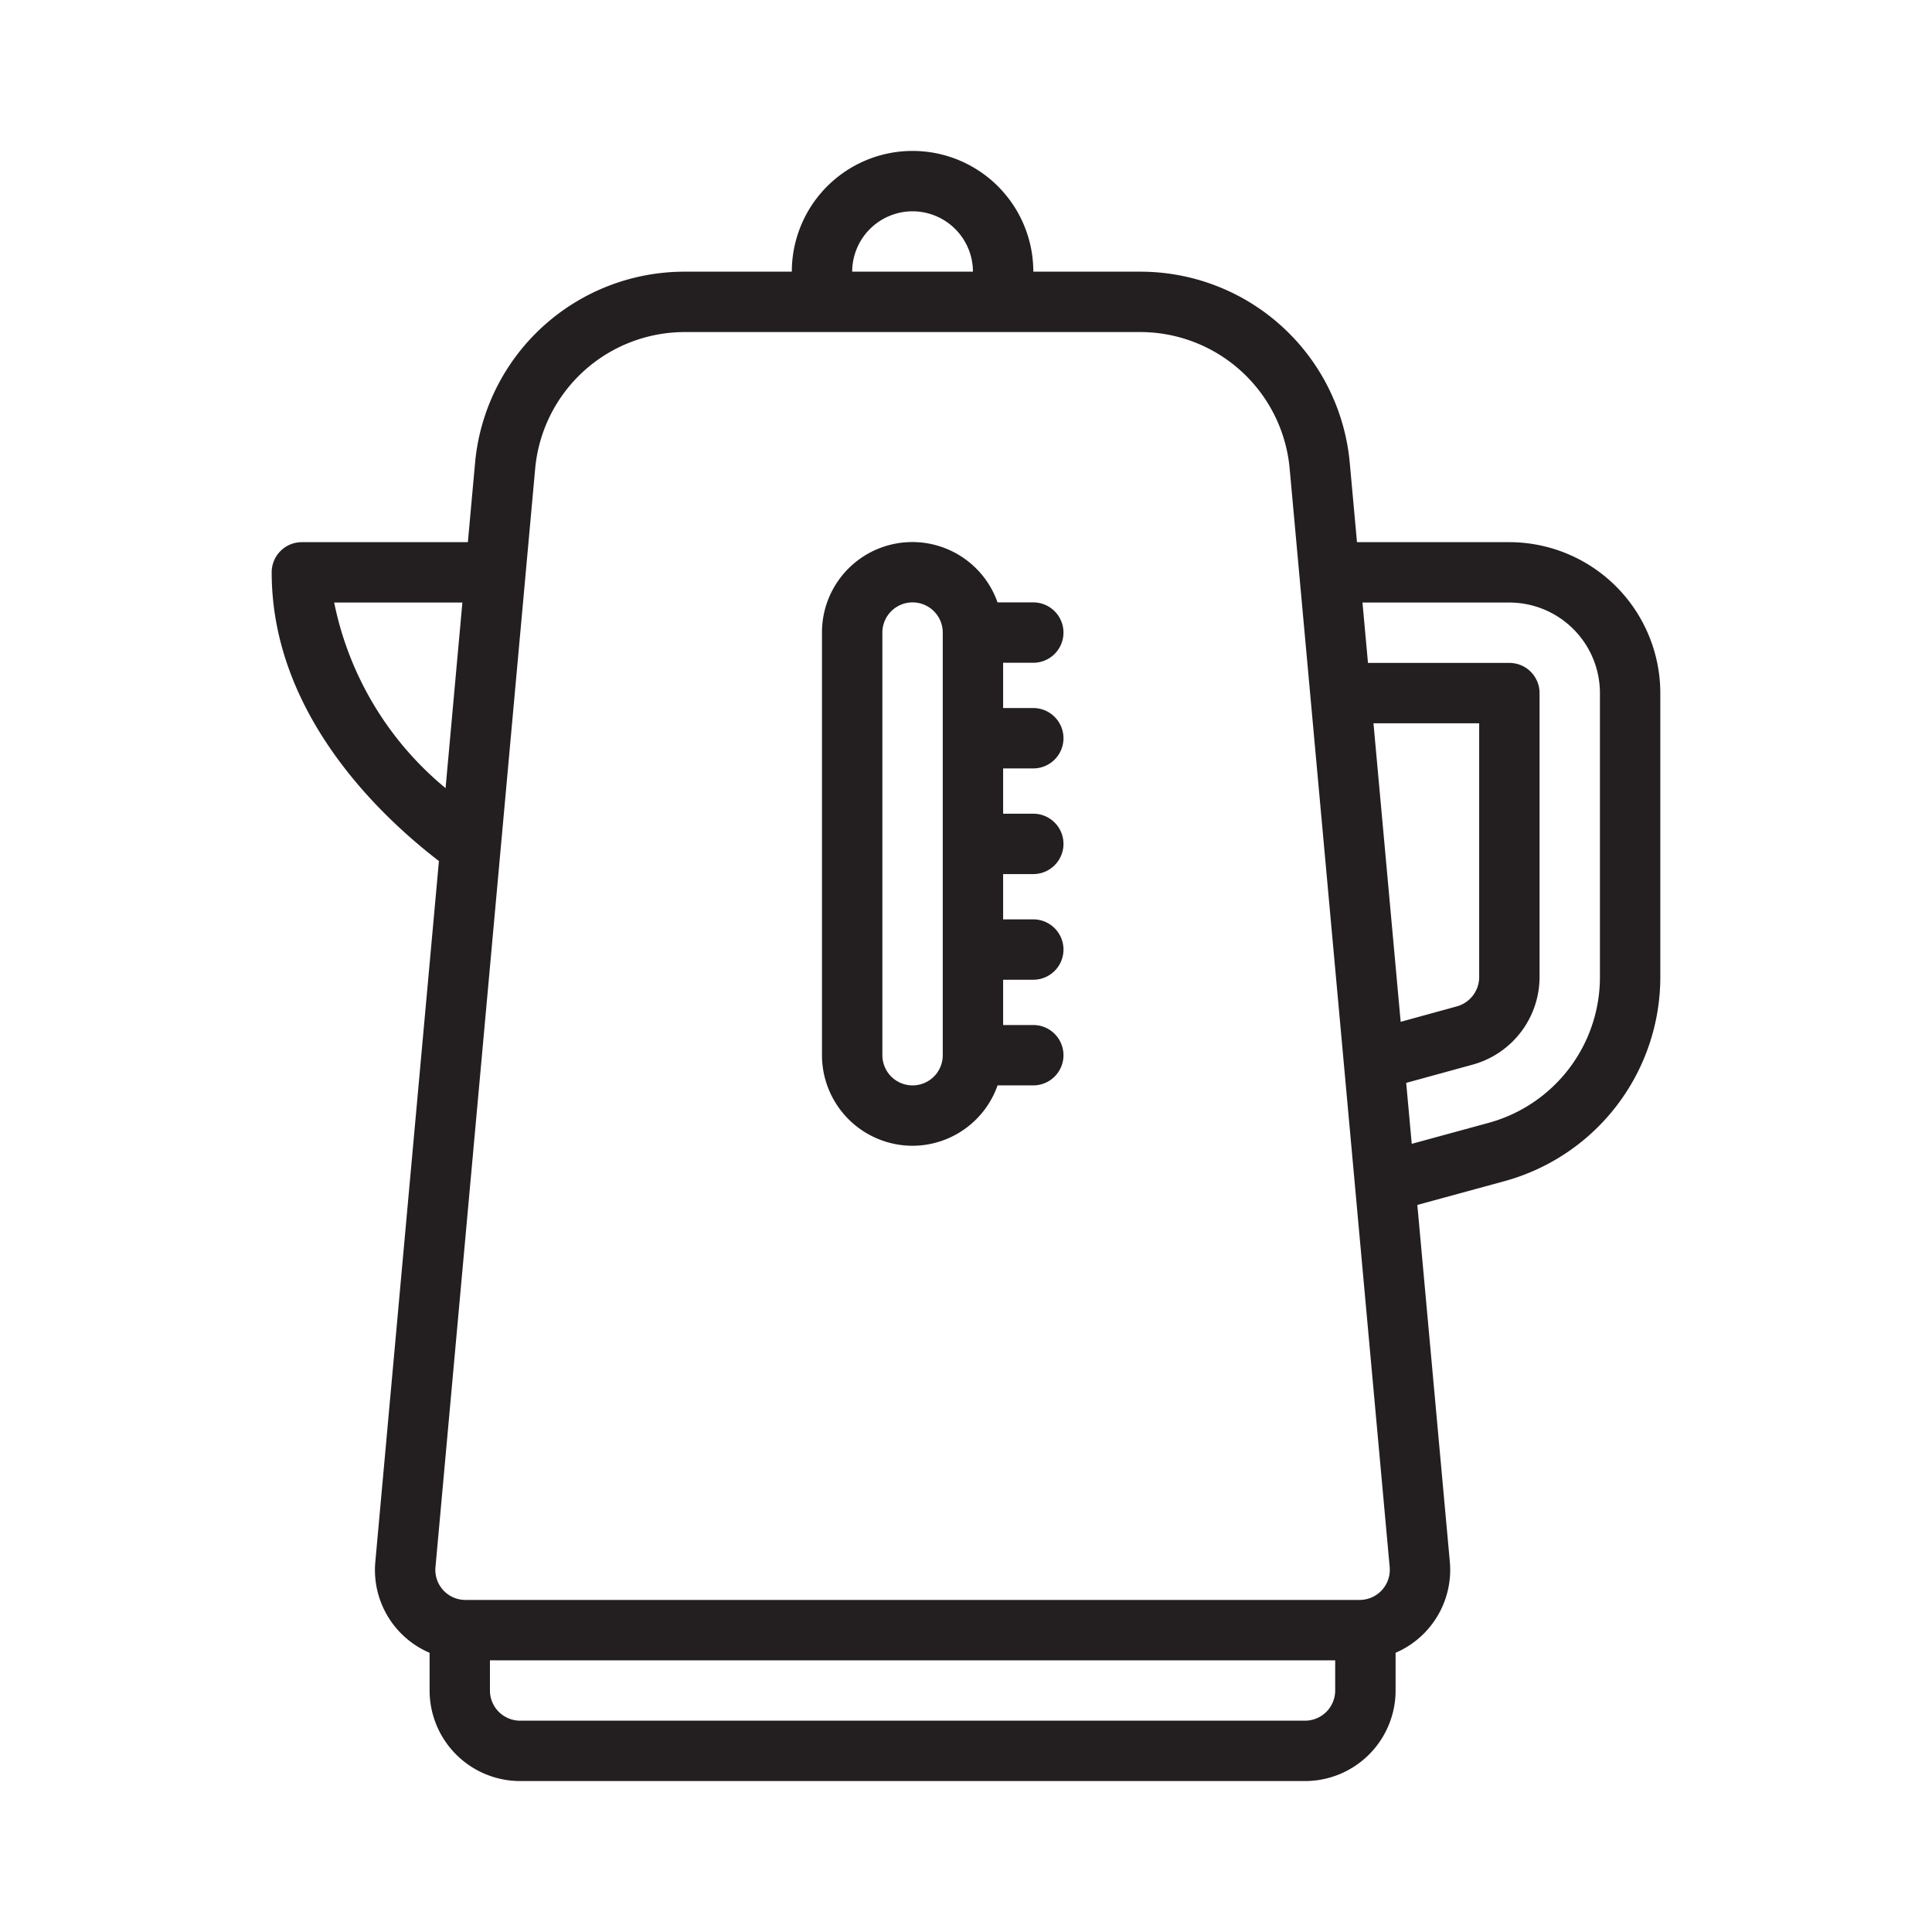
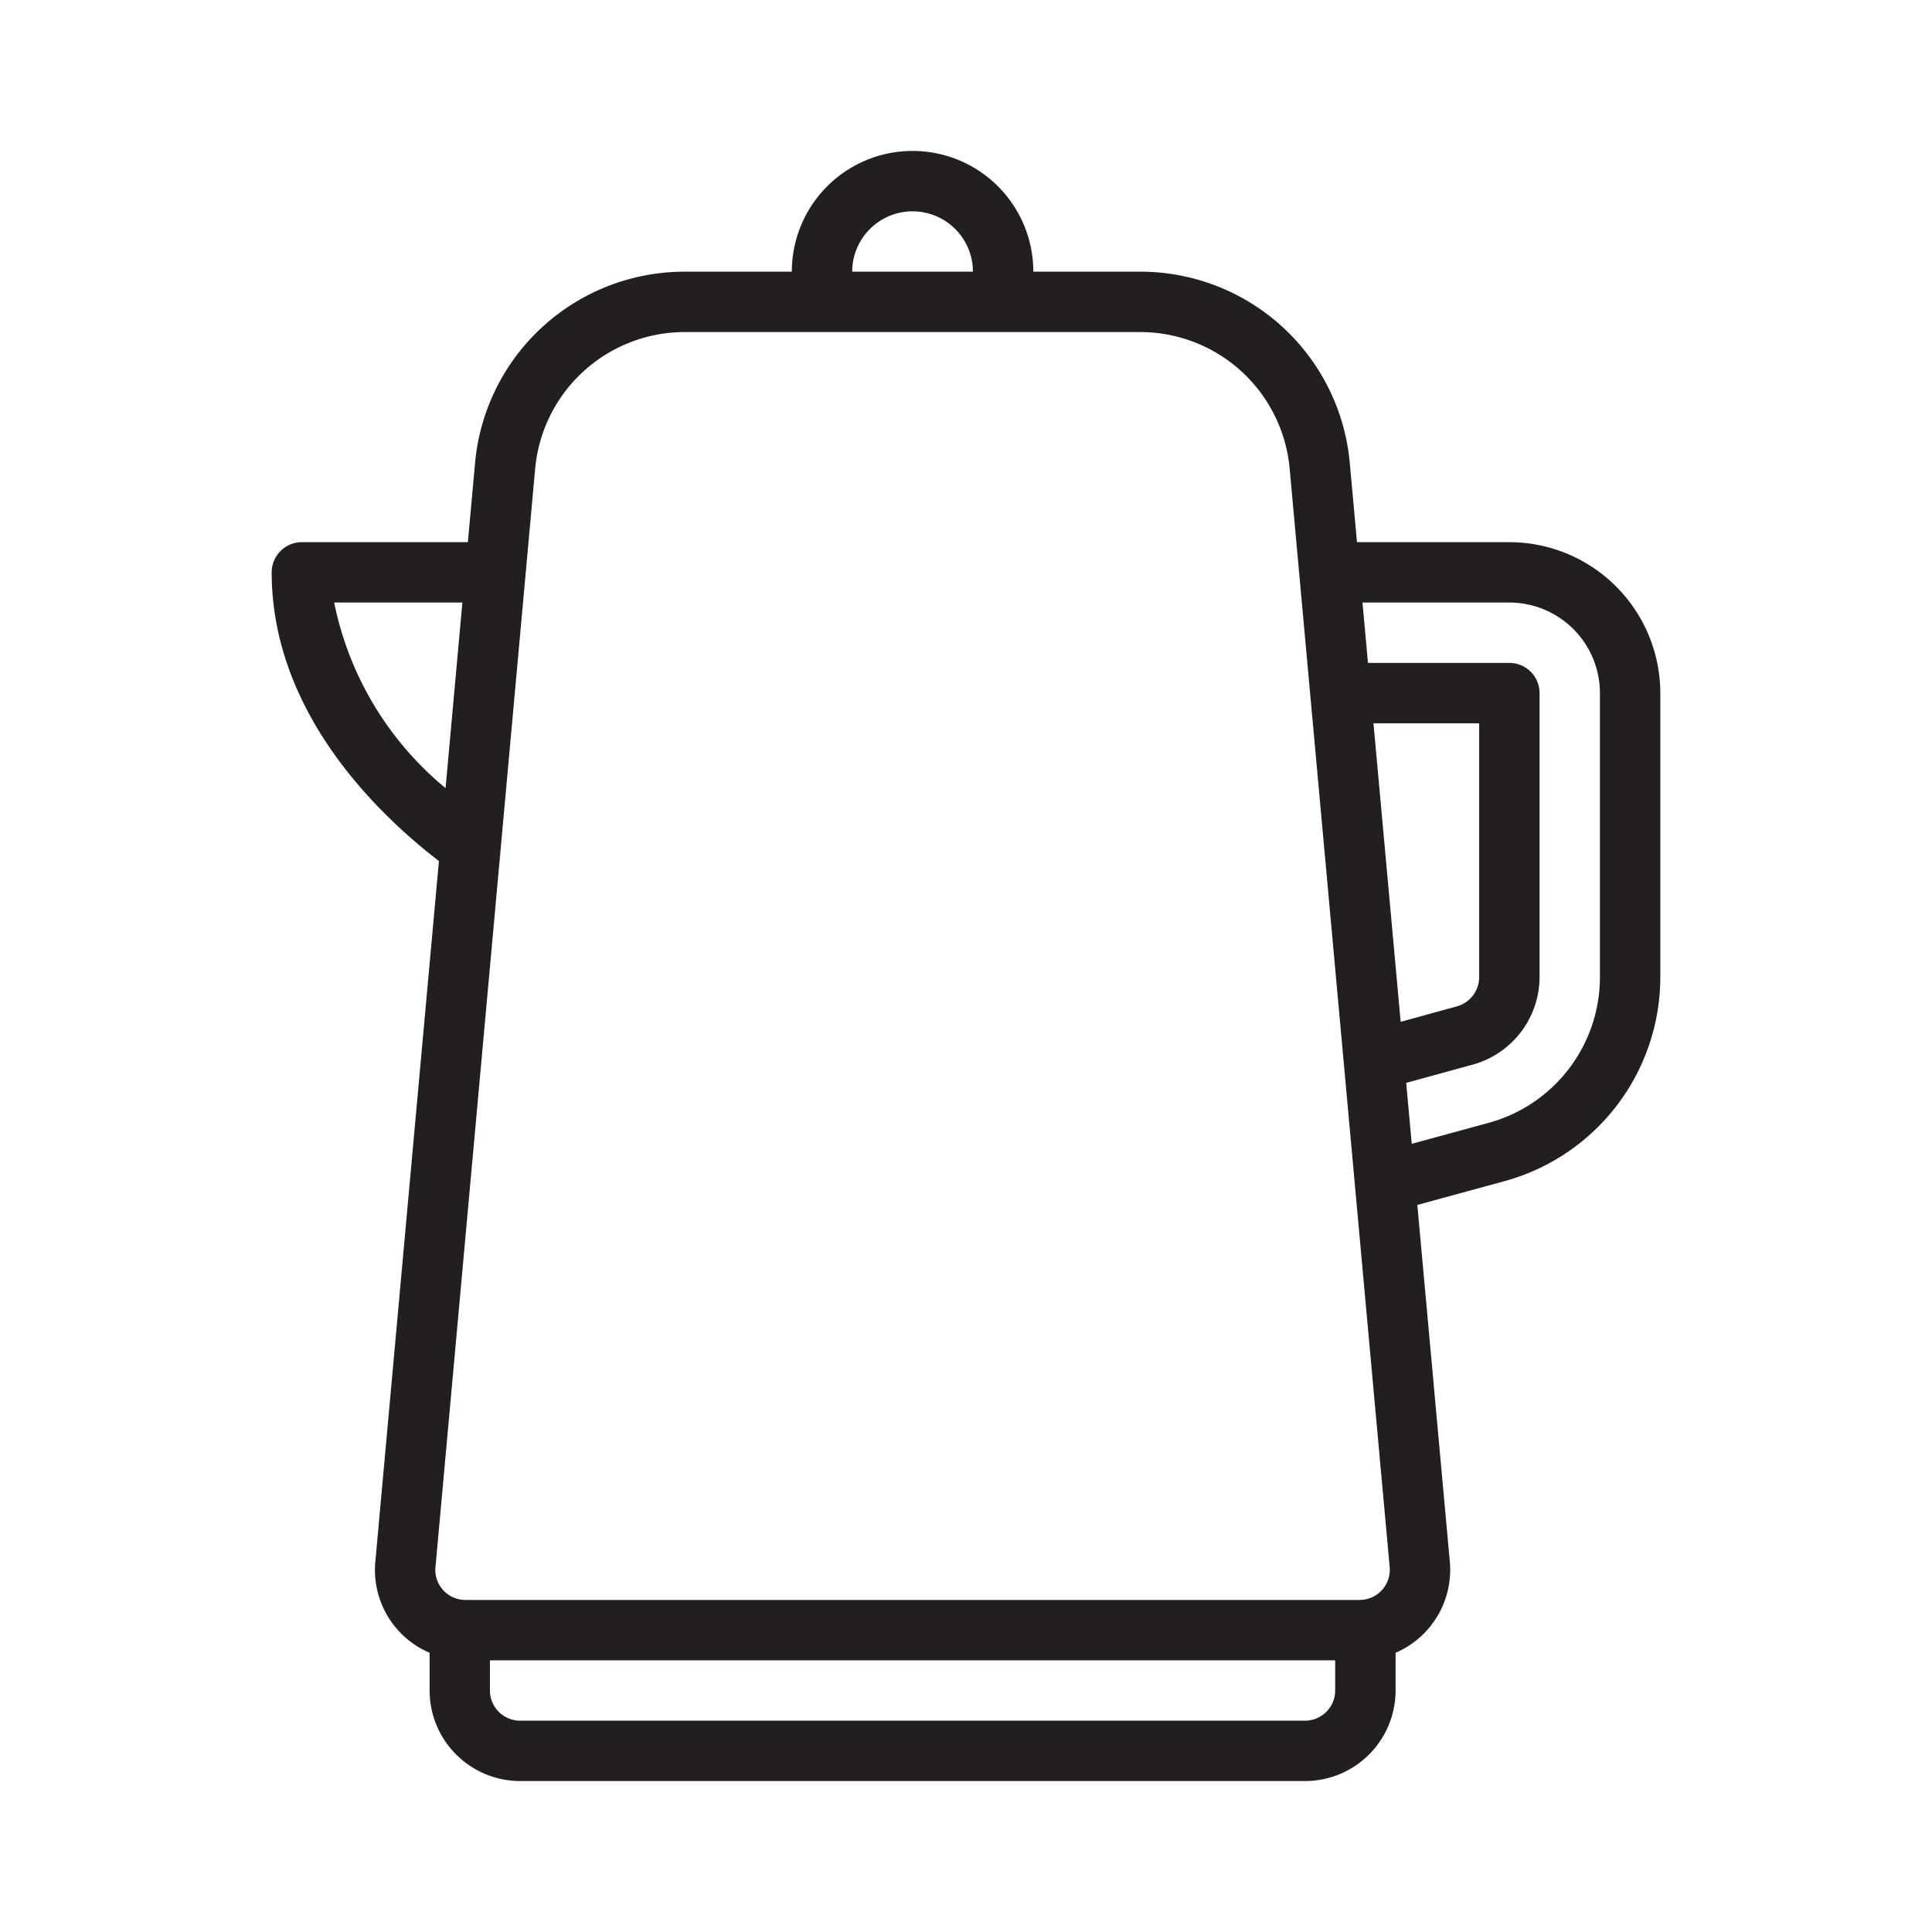
<svg xmlns="http://www.w3.org/2000/svg" viewBox="0 0 64 64" id="Layer_1">
  <defs>
    <style>.cls-1{fill:#231f20;}</style>
  </defs>
  <path d="M50,17.96H44.952l-.236-2.59A6.962,6.962,0,0,0,37.75,9h-3.52a4,4,0,0,0-8,0H22.71a6.967,6.967,0,0,0-6.976,6.369L15.499,17.96H10a.999.999,0,0,0-1,1c0,4.666,3.567,8.049,5.54,9.563L12.434,51.727a2.982,2.982,0,0,0,1.797,3.024V56a3.003,3.003,0,0,0,3,3h26a3.003,3.003,0,0,0,3-3V54.75a2.99,2.99,0,0,0,1.796-3.02l-1.076-11.815,2.892-.789A7.013,7.013,0,0,0,55,32.37V22.96A5.006,5.006,0,0,0,50,17.96Zm-4.502,6H49v8.41a1.01,1.01,0,0,1-.734.966l-1.867.513ZM30.23,7a2.003,2.003,0,0,1,2,2h-4A2.003,2.003,0,0,1,30.23,7ZM11.07,19.96h4.247L14.76,26.108A10.723,10.723,0,0,1,11.07,19.96Zm6.656-4.41A4.977,4.977,0,0,1,22.71,11H37.75a4.972,4.972,0,0,1,4.974,4.551l3.311,36.36v.002A.999.999,0,0,1,45.04,53H15.42a.995.995,0,0,1-.994-1.089ZM43.23,57h-26a1.001,1.001,0,0,1-1-1V55h28v1A1.001,1.001,0,0,1,43.23,57ZM53,32.37a5.008,5.008,0,0,1-3.684,4.825l-2.55.696-.184-2.019L48.8,35.263A3.017,3.017,0,0,0,51,32.37V22.96a.999.999,0,0,0-1-1H45.316l-.182-2H50a3.003,3.003,0,0,1,3,3Z" class="cls-1" />
-   <path d="M30.23,37.955a2.995,2.995,0,0,0,2.816-2h1.183a1,1,0,0,0,0-2H33.23v-1.5h.999a1,1,0,0,0,0-2H33.23v-1.5h.999a1,1,0,0,0,0-2H33.23v-1.5h.999a1,1,0,0,0,0-2H33.23v-1.5h.999a1,1,0,0,0,0-2H33.045a2.993,2.993,0,0,0-5.816,1v14A3.003,3.003,0,0,0,30.23,37.955Zm-1-17a1,1,0,0,1,2,0v14a1,1,0,0,1-2,0Z" class="cls-1" />
</svg>